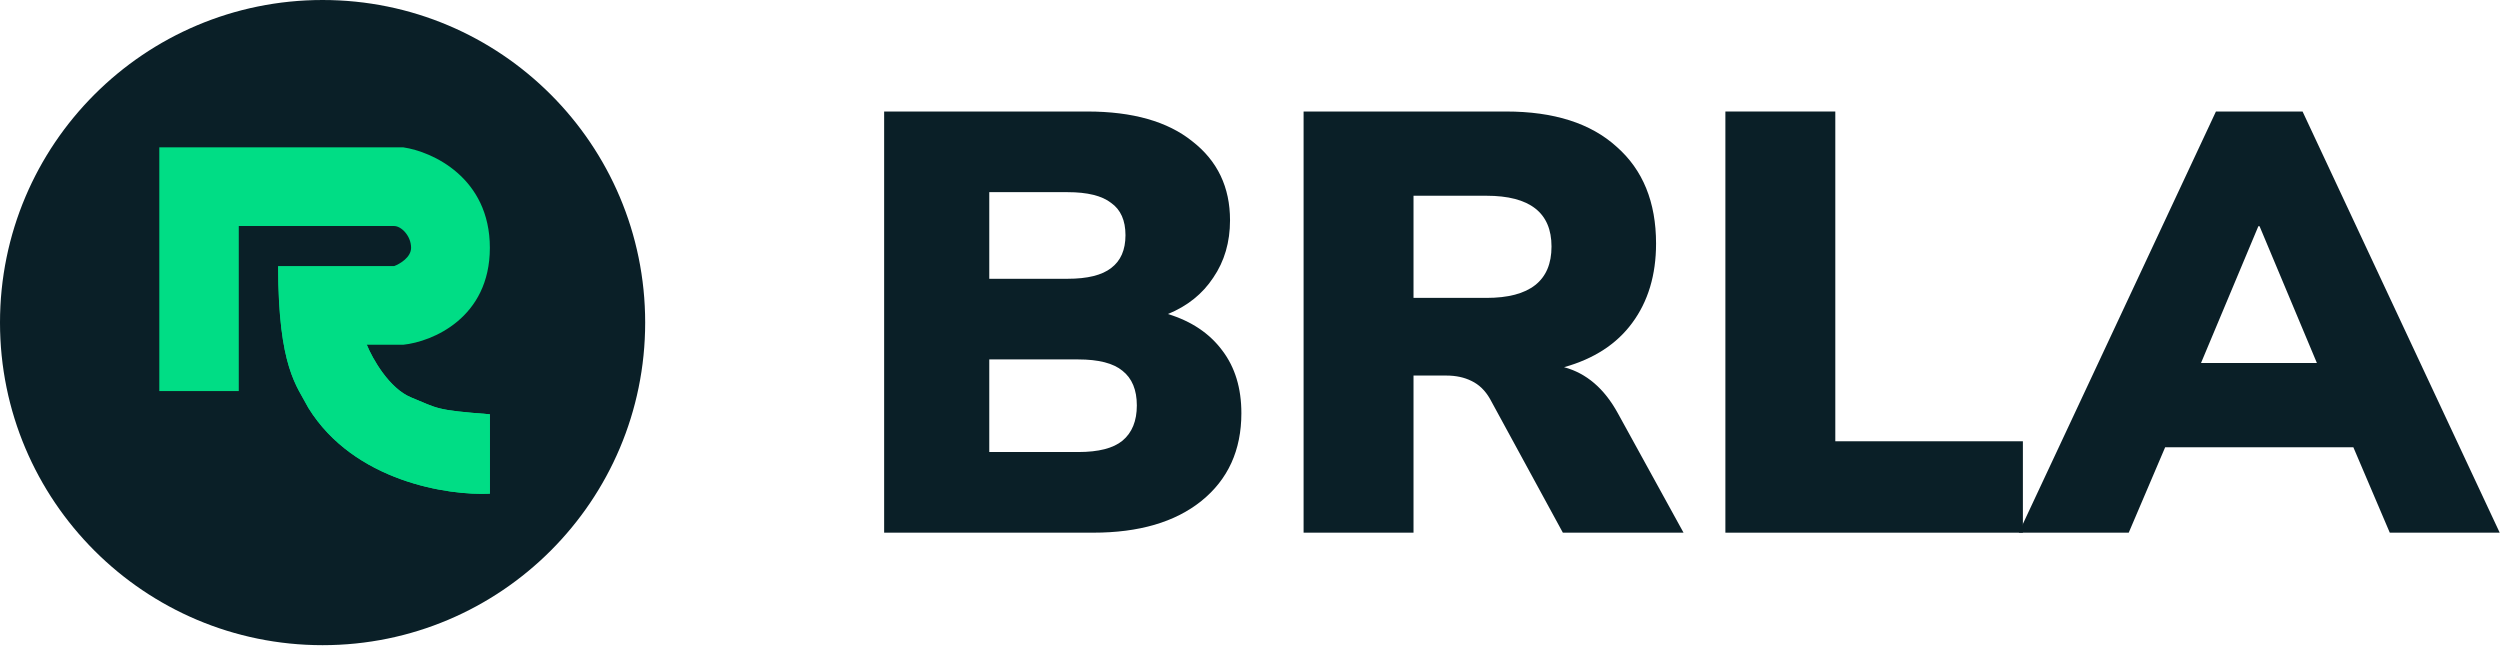
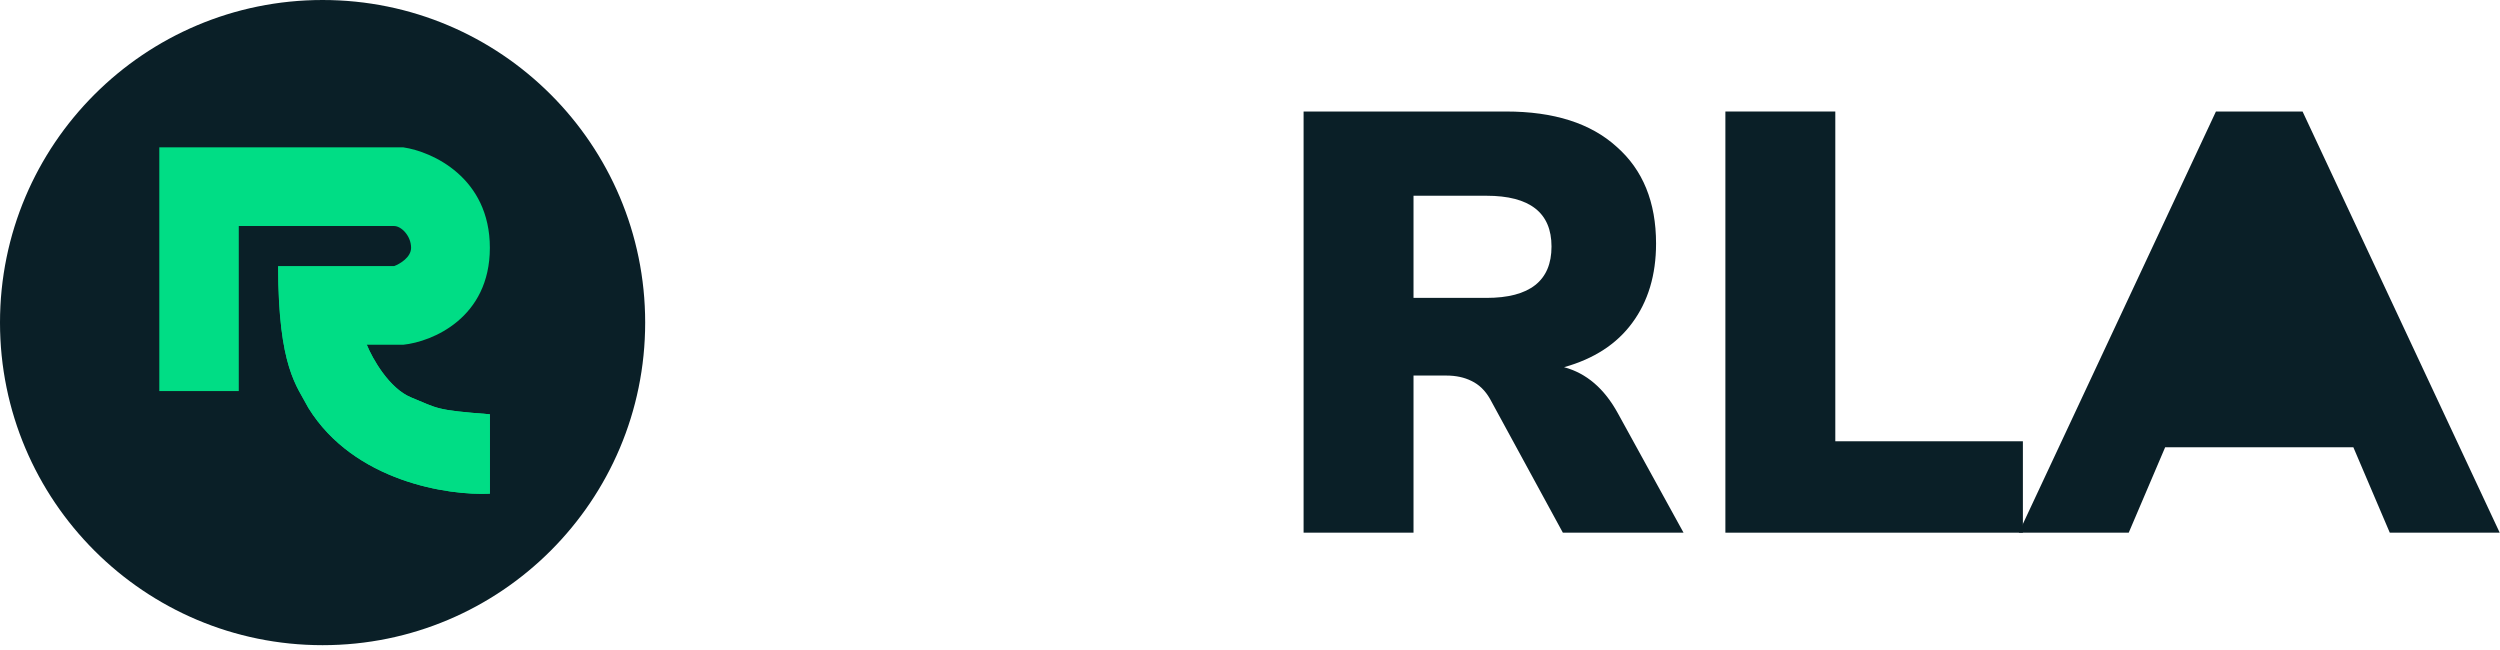
<svg xmlns="http://www.w3.org/2000/svg" width="369" height="96" viewBox="0 0 369 96" fill="none">
-   <path d="M130.499 78.623V16.459H160.478C167.179 16.459 172.352 17.929 175.997 20.868C179.7 23.748 181.552 27.628 181.552 32.507C181.552 35.74 180.729 38.562 179.083 40.972C177.496 43.382 175.262 45.175 172.382 46.35C175.85 47.409 178.525 49.202 180.406 51.729C182.287 54.198 183.227 57.284 183.227 60.987C183.227 66.454 181.258 70.775 177.319 73.949C173.44 77.065 168.12 78.623 161.36 78.623H130.499ZM146.017 41.148H157.568C160.507 41.148 162.653 40.619 164.005 39.561C165.416 38.503 166.121 36.886 166.121 34.711C166.121 32.536 165.416 30.949 164.005 29.95C162.653 28.892 160.507 28.363 157.568 28.363H146.017V41.148ZM146.017 66.719H159.155C162.153 66.719 164.328 66.16 165.68 65.043C167.091 63.868 167.797 62.134 167.797 59.841C167.797 57.549 167.091 55.844 165.68 54.727C164.328 53.61 162.153 53.052 159.155 53.052H146.017V66.719Z" fill="#0A1F27" />
  <path d="M192.41 78.623V16.459H222.302C229.356 16.459 234.793 18.193 238.614 21.662C242.494 25.071 244.434 29.832 244.434 35.946C244.434 40.59 243.258 44.499 240.907 47.673C238.614 50.789 235.263 52.964 230.855 54.198C234.147 55.08 236.792 57.343 238.79 60.987L248.49 78.623H230.678L219.921 58.871C219.216 57.637 218.304 56.755 217.188 56.226C216.129 55.697 214.895 55.432 213.484 55.432H208.635V78.623H192.41ZM208.635 43.97H219.392C225.799 43.97 229.003 41.442 229.003 36.387C229.003 31.39 225.799 28.892 219.392 28.892H208.635V43.97Z" fill="#0A1F27" />
  <path d="M254.667 78.623V16.459H270.891V65.132H298.578V78.623H254.667Z" fill="#0A1F27" />
-   <path d="M297.976 78.623L327.073 16.459H339.859L368.956 78.623H352.732L347.354 66.013H319.578L314.2 78.623H297.976ZM333.334 33.389L324.869 53.581H341.975L333.51 33.389H333.334Z" fill="#0A1F27" />
+   <path d="M297.976 78.623L327.073 16.459H339.859L368.956 78.623H352.732L347.354 66.013H319.578L314.2 78.623H297.976ZM333.334 33.389H341.975L333.51 33.389H333.334Z" fill="#0A1F27" />
  <circle cx="47.614" cy="47.614" r="47.614" fill="#0A1F27" />
  <path d="M23.513 21.75V57.726H35.244V33.362H58.185C59.224 33.362 60.677 34.813 60.677 36.576C60.677 37.986 59.016 38.96 58.185 39.271H41.057C41.057 54.304 43.86 57 45.521 60.214C52.248 71.079 66.179 73.174 72.303 72.862V61.147C64.206 60.525 64.725 60.318 60.677 58.659C57.438 57.332 54.967 52.922 54.137 50.883H59.535C63.791 50.434 72.303 46.943 72.303 36.576C72.303 26.208 63.791 22.372 59.535 21.75H23.513Z" fill="#00DD85" />
  <path d="M60.677 58.659C57.438 57.332 54.967 52.922 54.137 50.883L41.057 39.271C41.057 54.304 43.86 57 45.521 60.214C52.248 71.079 66.179 73.174 72.303 72.863V61.147C64.206 60.525 64.725 60.318 60.677 58.659Z" fill="#00DD85" />
</svg>